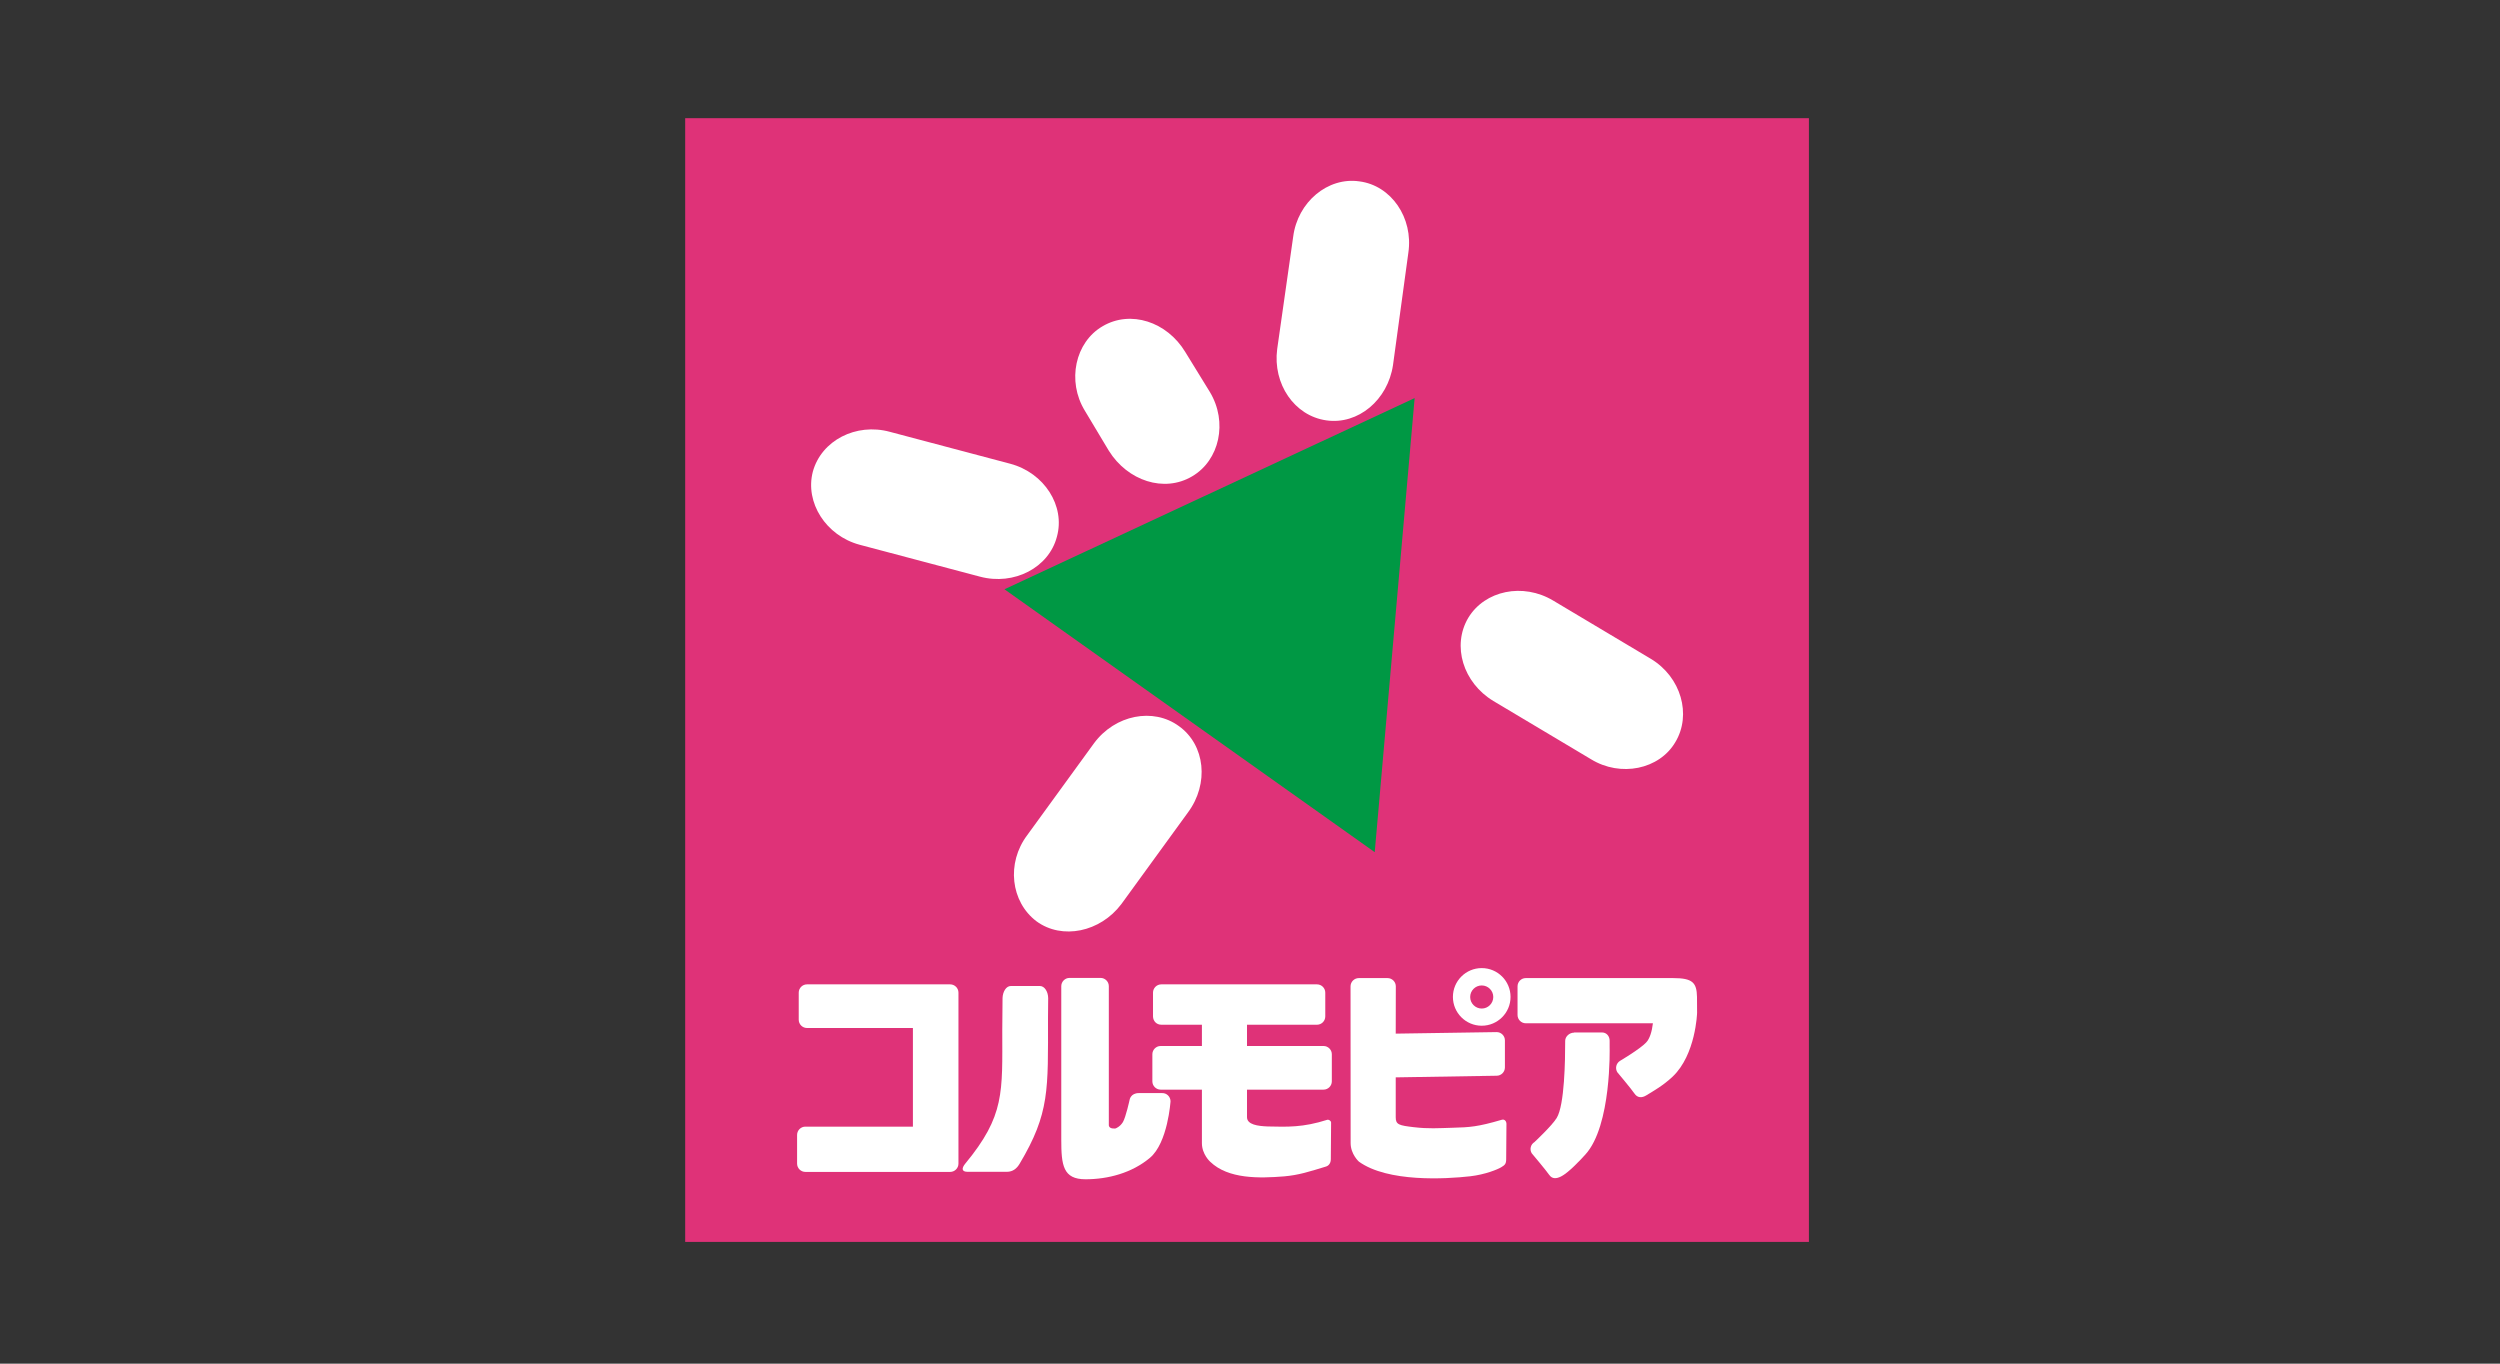
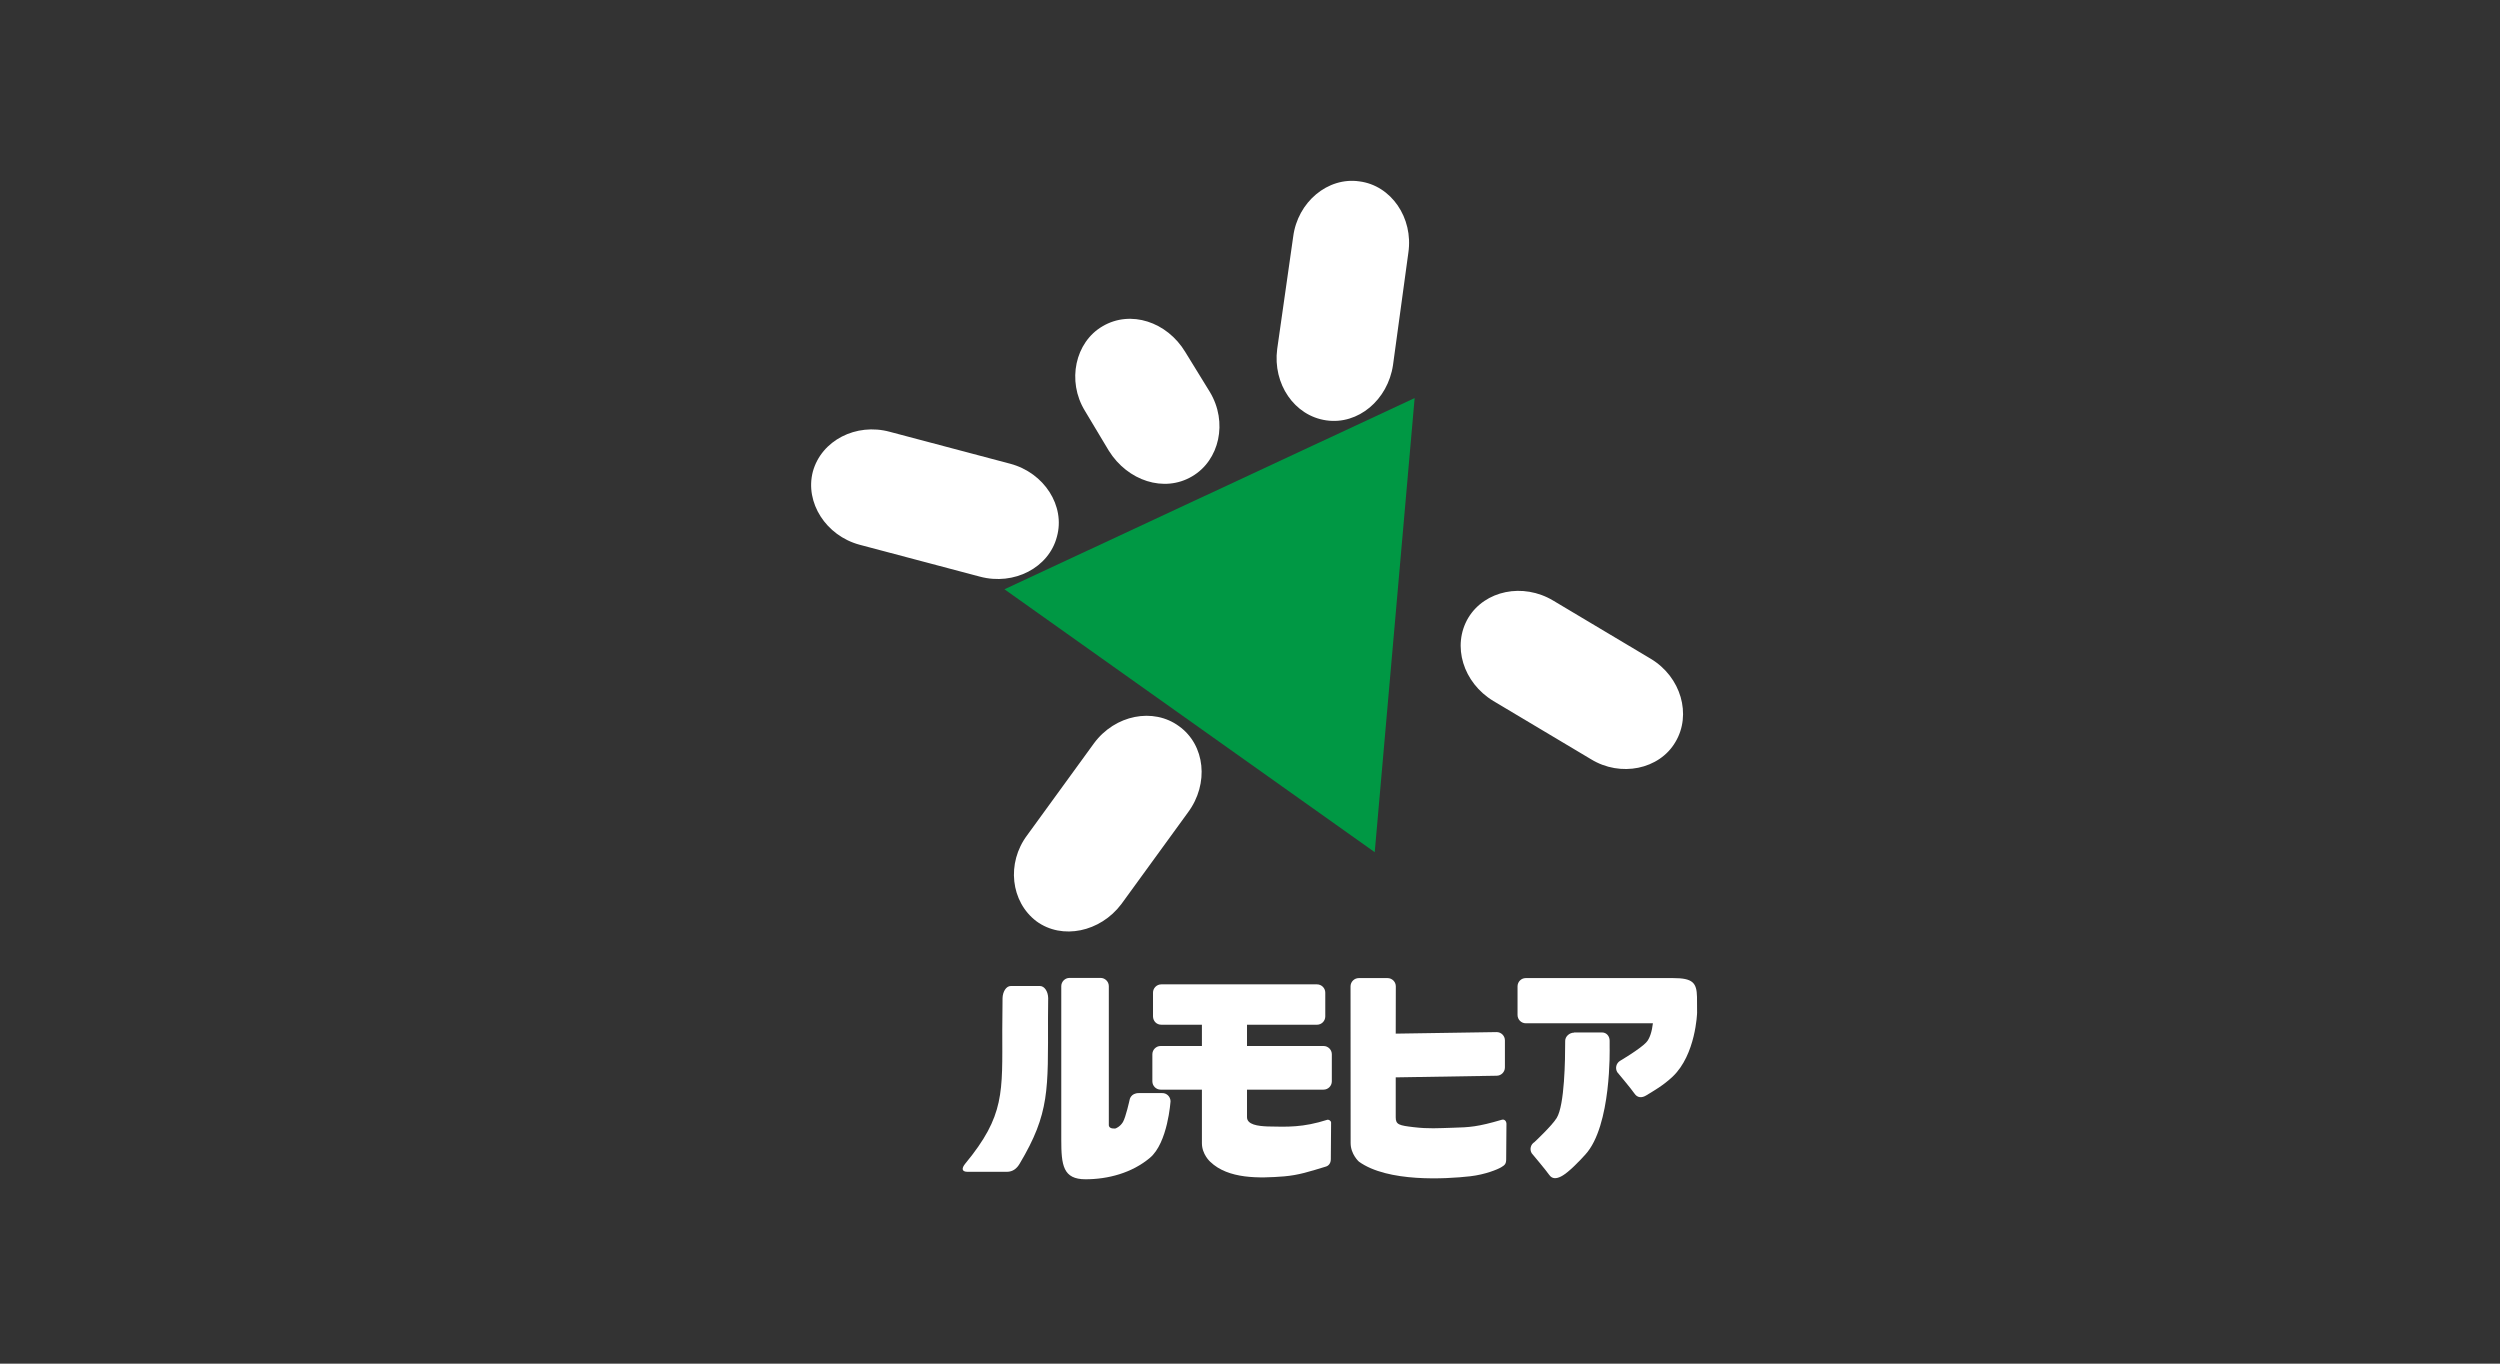
<svg xmlns="http://www.w3.org/2000/svg" version="1.1" id="Layer_1" x="0px" y="0px" viewBox="0 0 275 150" style="enable-background:new 0 0 275 150;" xml:space="preserve">
  <rect x="0" y="0" width="275" height="150" fill="#333333" stroke="none" />
  <style type="text/css">
	.st0{fill:#DF3278;}
	.st1{fill:#FFFFFF;}
	.st2{fill:#009844;}
</style>
  <g>
-     <rect x="75.37" y="13" class="st0" width="123.61" height="123.61" />
    <g>
      <g>
        <g>
          <g>
-             <path class="st1" d="M104.52,128.91c0.5,0,0.91-0.41,0.91-0.91v-18.81c0-0.5-0.41-0.91-0.91-0.91H88.77       c-0.5,0-0.91,0.41-0.91,0.91v2.98c0,0.5,0.41,0.91,0.91,0.91h11.65v10.85H88.59c-0.5,0-0.91,0.41-0.91,0.91v3.16       c0,0.5,0.41,0.91,0.91,0.91H104.52z" />
-           </g>
+             </g>
          <g>
            <path class="st1" d="M127.75,112.72h4.46c0,0.8,0,1.38,0,2.34h-4.54c-0.5,0-0.91,0.41-0.91,0.91v2.98       c0,0.5,0.41,0.91,0.91,0.91h4.54c0,3.2,0,4.5,0,5.89c0,1.23,0.91,2.04,0.91,2.04c1.99,1.92,5.4,1.83,8.14,1.61       c1.61-0.14,2.76-0.52,4.63-1.09c0.16-0.05,0.5-0.27,0.5-0.79c0-0.52,0.03-3.82,0.03-4.03c0-0.21-0.26-0.36-0.43-0.31       c-2.66,0.85-4.38,0.78-6.54,0.73c-1.09-0.04-2.28-0.2-2.28-1.02c0-1.04,0-3.03,0-3.03h8.42c0.5,0,0.91-0.41,0.91-0.91v-2.98       c0-0.5-0.41-0.91-0.91-0.91h-8.42v-2.34h7.7c0.5,0,0.91-0.41,0.91-0.91v-2.62c0-0.5-0.41-0.91-0.91-0.91h-17.13       c-0.5,0-0.91,0.41-0.91,0.91v2.62C126.84,112.31,127.21,112.72,127.75,112.72z" />
          </g>
          <g>
            <path class="st1" d="M153.54,108.5c0-0.5-0.41-0.91-0.91-0.91h-3.16c-0.5,0-0.91,0.41-0.91,0.91c0,0,0.01,14.95,0.01,17.24       c0,1.23,0.91,2.04,0.91,2.04c3.16,2.28,9.52,1.92,12.25,1.61c1.64-0.19,3-0.75,3.4-0.99c0.4-0.24,0.55-0.37,0.55-0.89       c0-0.52,0.03-3.71,0.03-3.92c0-0.21-0.19-0.51-0.5-0.42c-2.68,0.79-3.57,0.83-5.35,0.88c-1.68,0.05-2.73,0.13-4.34-0.06       c-1.62-0.19-1.99-0.28-1.99-1.08c0-0.45,0-4.4,0-4.4l11.1-0.18c0.5,0,0.91-0.41,0.91-0.91v-2.98c0-0.5-0.41-0.91-0.91-0.91       l-11.1,0.17L153.54,108.5z" />
          </g>
-           <path class="st1" d="M162.99,106.49c-1.75,0-3.17,1.42-3.17,3.17c0,1.75,1.42,3.17,3.17,3.17c1.75,0,3.17-1.42,3.17-3.17      C166.16,107.91,164.74,106.49,162.99,106.49z M162.99,110.94c-0.7,0-1.27-0.57-1.27-1.27c0-0.7,0.57-1.27,1.27-1.27      s1.27,0.57,1.27,1.27C164.26,110.37,163.69,110.94,162.99,110.94z" />
          <path class="st1" d="M173.15,113.59c-0.5,0-0.98,0.41-0.98,0.91v0.11c0,1.94-0.06,6.94-0.93,8.36      c-0.52,0.86-2.44,2.65-2.44,2.65c-0.43,0.26-0.57,0.82-0.31,1.24c0,0,1.58,1.88,1.91,2.36c0.33,0.48,0.78,0.46,1.32,0.19      c0.8-0.4,2.08-1.76,2.66-2.4c2.91-3.17,2.68-11.81,2.68-11.81c-0.01-0.5,0-0.72,0-0.72c0-0.5-0.34-0.91-0.84-0.91H173.15z" />
          <path class="st1" d="M186.68,111.41c-0.01-0.5,0-1.71-0.01-1.74c-0.03-1.59-0.49-2.08-2.63-2.08c-0.69,0-16.21,0-16.21,0      c-0.5,0-0.9,0.41-0.9,0.91v3.15c0,0.5,0.41,0.91,0.9,0.91c0,0,11.42,0,13.99,0c-0.11,0.92-0.35,1.71-0.75,2.12      c-0.69,0.73-2.86,2.01-2.86,2.01c-0.43,0.26-0.57,0.82-0.31,1.25c0,0,1.57,1.87,1.89,2.35c0.32,0.48,0.81,0.51,1.32,0.19      c0.79-0.49,1.8-1.04,2.87-2.04C186.55,116.01,186.68,111.41,186.68,111.41z" />
          <path class="st1" d="M128.76,121.12c-0.02-0.5-0.44-0.9-0.93-0.88c0,0-1.33,0-2.56,0c-0.9,0-1.01,0.73-1.01,0.73      c0,0.01-0.42,1.92-0.74,2.46c-0.32,0.53-0.81,0.7-0.81,0.7s-0.74,0.11-0.74-0.38v-15.27c0-0.5-0.41-0.91-0.91-0.91h-3.41      c-0.5,0-0.91,0.41-0.91,0.91c0,0,0,14.84,0,16.87c0,2.83,0.19,4.37,2.67,4.37c2.47,0,5.09-0.69,7.07-2.35      C128.47,125.72,128.76,121.12,128.76,121.12z" />
          <g>
            <path class="st1" d="M115.3,109.79c-0.01-0.71-0.4-1.33-0.91-1.33c-1.08,0-2.11,0-3.2,0c-0.51,0-0.89,0.62-0.91,1.33       c0,0.74-0.03,3.49-0.03,3.49c0,6.89,0.3,9.43-4.08,14.73c-0.42,0.52-0.38,0.88,0.25,0.89c1.36,0,2.99,0,4.35,0       c0.64-0.01,1.07-0.35,1.39-0.89c3.32-5.57,3.12-8.13,3.12-16.04C115.29,111.97,115.3,110.08,115.3,109.79z" />
          </g>
        </g>
      </g>
      <g>
        <path class="st1" d="M149.52,19.95L149.52,19.95c3.51,0.44,5.96,4.01,5.4,7.84l-1.69,12.37c-0.57,3.83-3.83,6.59-7.34,6.08l0,0     c-3.51-0.5-5.9-4.01-5.4-7.84l1.76-12.36C142.74,22.21,146.07,19.45,149.52,19.95z" />
        <path class="st1" d="M121.28,35.89L121.28,35.89c3.08-1.82,7.09-0.5,9.1,2.83l2.7,4.39c2.01,3.33,1.06,7.53-1.95,9.29l0,0     c-3.07,1.82-7.09,0.5-9.16-2.82l-2.63-4.39C117.33,41.91,118.27,37.64,121.28,35.89z" />
        <path class="st1" d="M89.41,51.89L89.41,51.89c0.94-3.45,4.77-5.4,8.47-4.39l13.24,3.51c3.76,1,6.08,4.65,5.14,8.03l0,0     c-0.88,3.39-4.7,5.4-8.47,4.39l-13.24-3.51C90.85,58.92,88.53,55.28,89.41,51.89z" />
        <path class="st1" d="M161.51,67.96L161.51,67.96c1.82-3.01,6.02-3.89,9.35-1.89l10.73,6.4c3.33,2,4.51,6.15,2.7,9.16l0,0     c-1.76,3.01-6.03,3.89-9.29,1.88l-10.73-6.4C160.94,75.1,159.69,71.03,161.51,67.96z" />
        <path class="st1" d="M114.01,101.34L114.01,101.34c-2.83-2.14-3.33-6.4-1.01-9.48l7.34-10.1c2.32-3.14,6.53-3.95,9.35-1.88l0,0     c2.89,2.07,3.32,6.33,1,9.47l-7.34,10.1C121.03,102.53,116.83,103.41,114.01,101.34z" />
        <polygon class="st2" points="110.49,64.82 155.61,43.79 151.22,93.74    " />
      </g>
    </g>
  </g>
-   <rect x="118" y="260" class="st1" width="14" height="20" />
</svg>